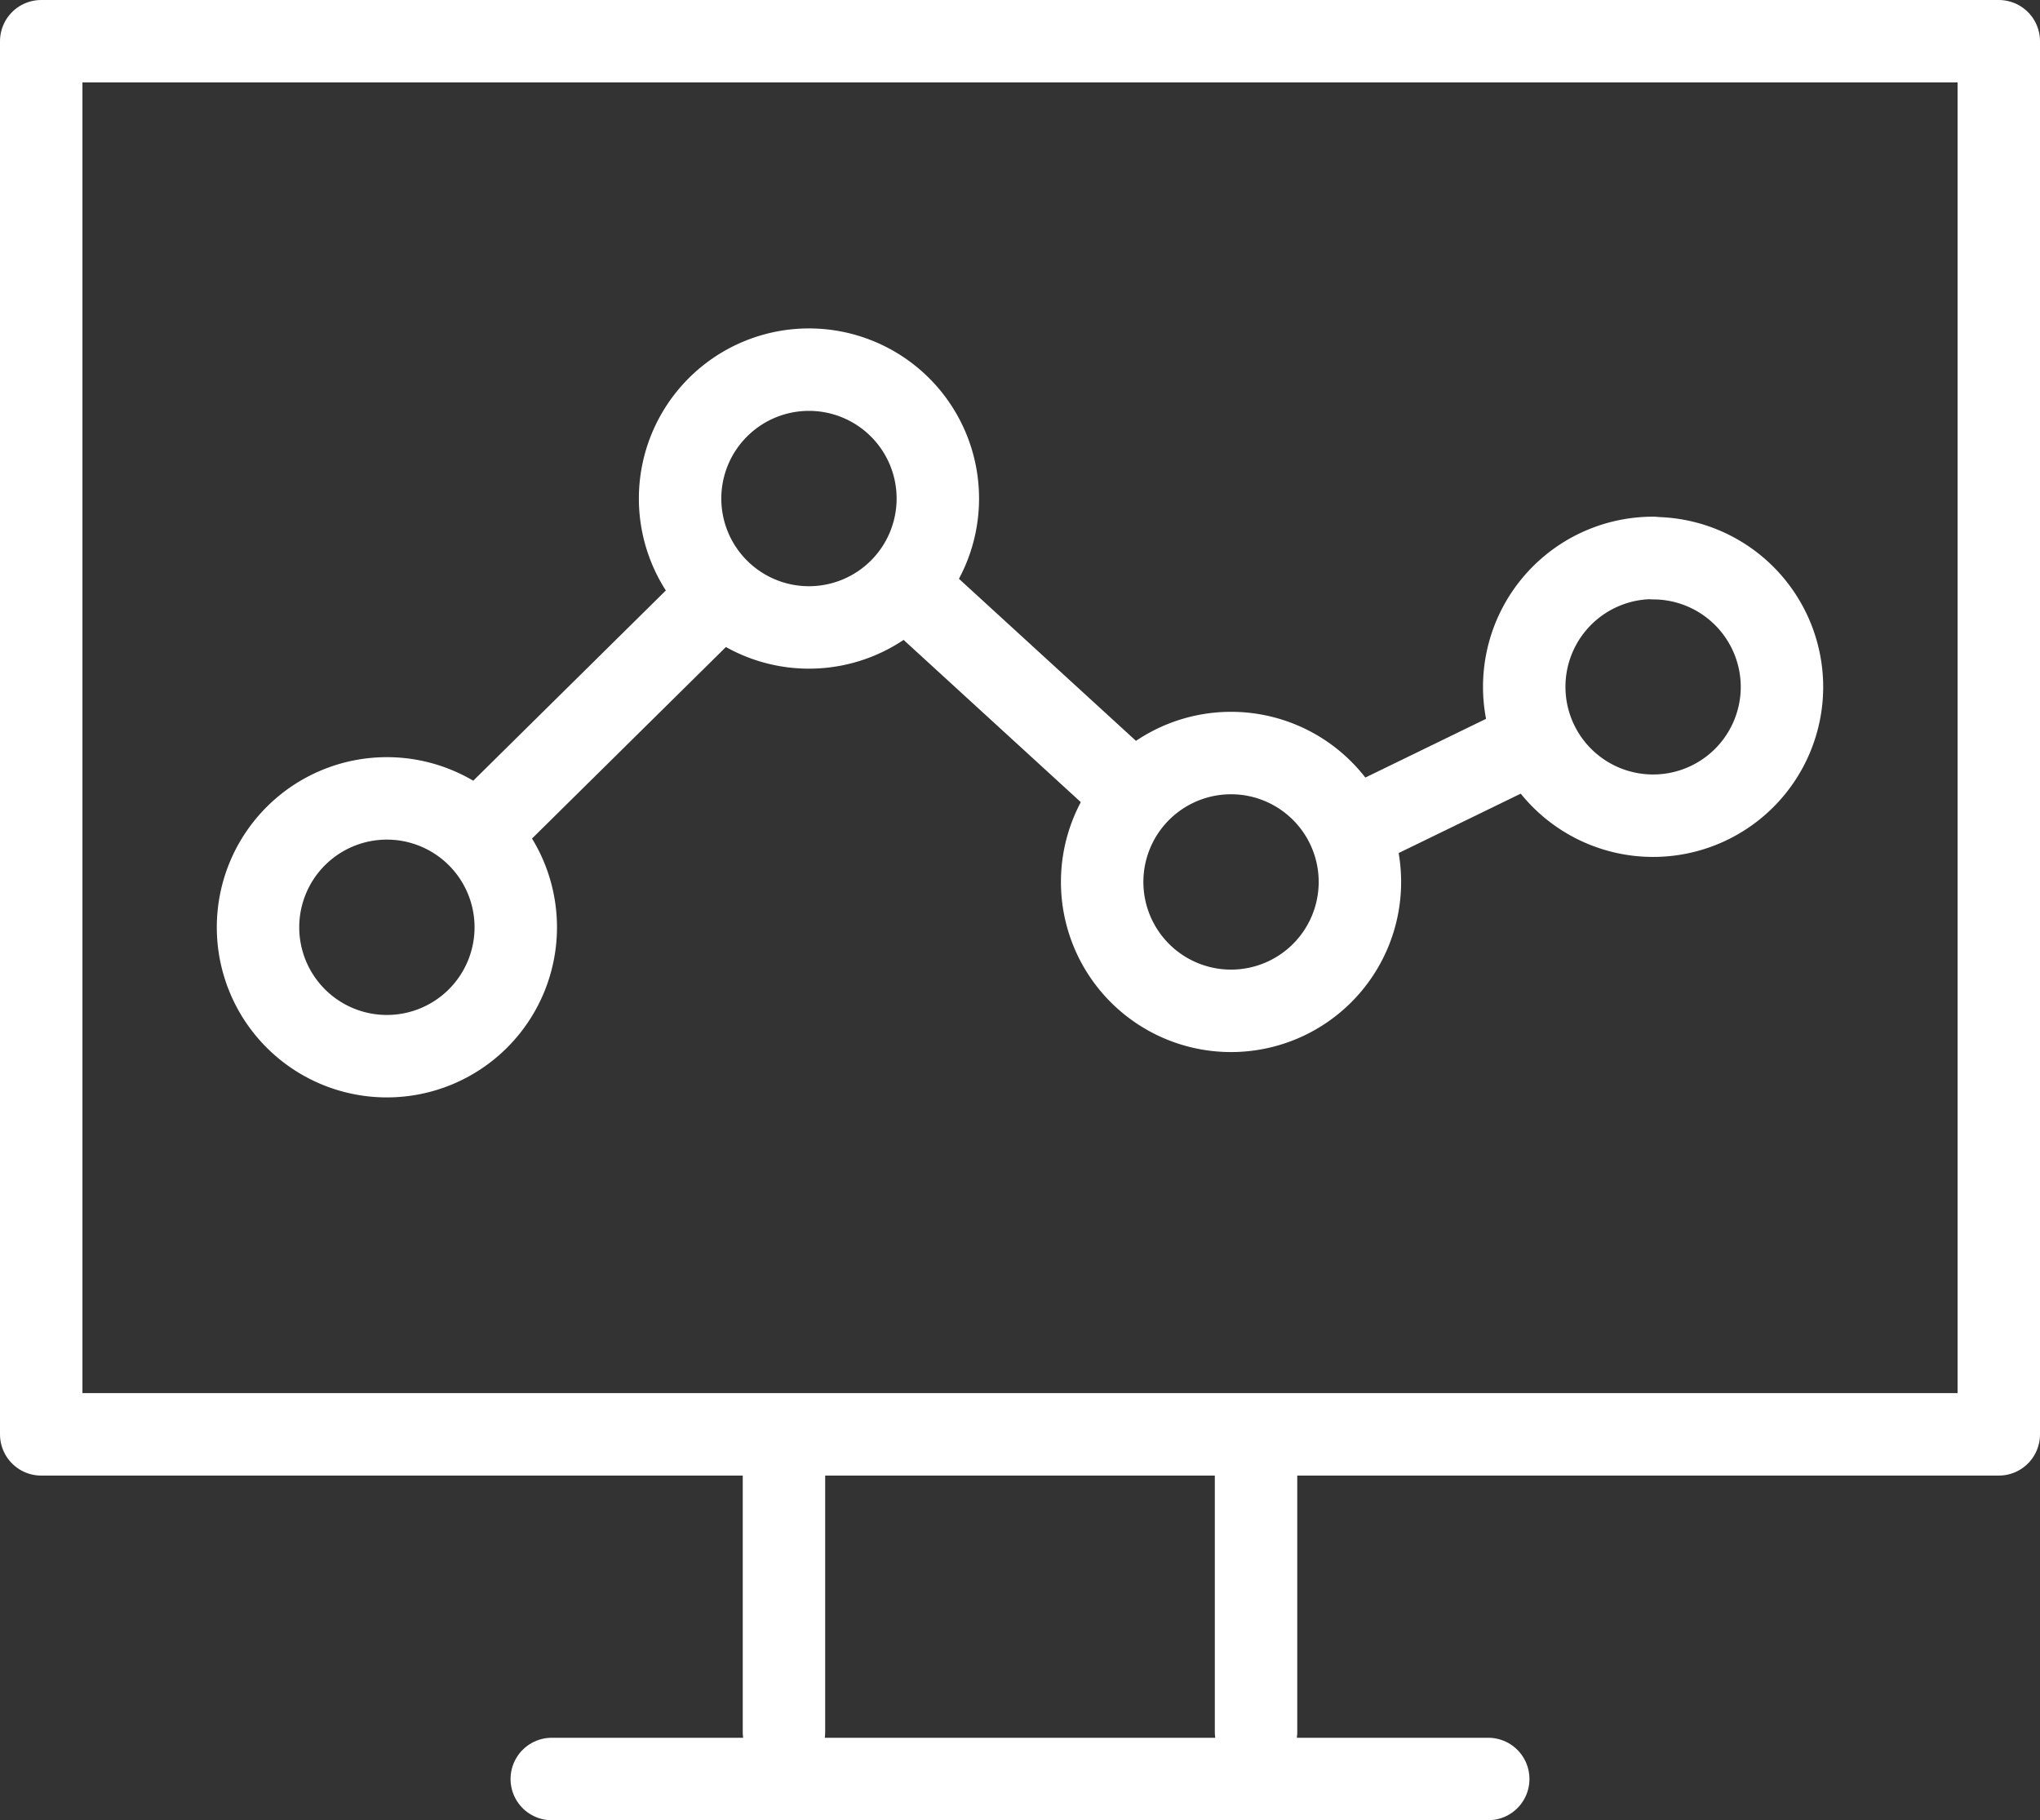
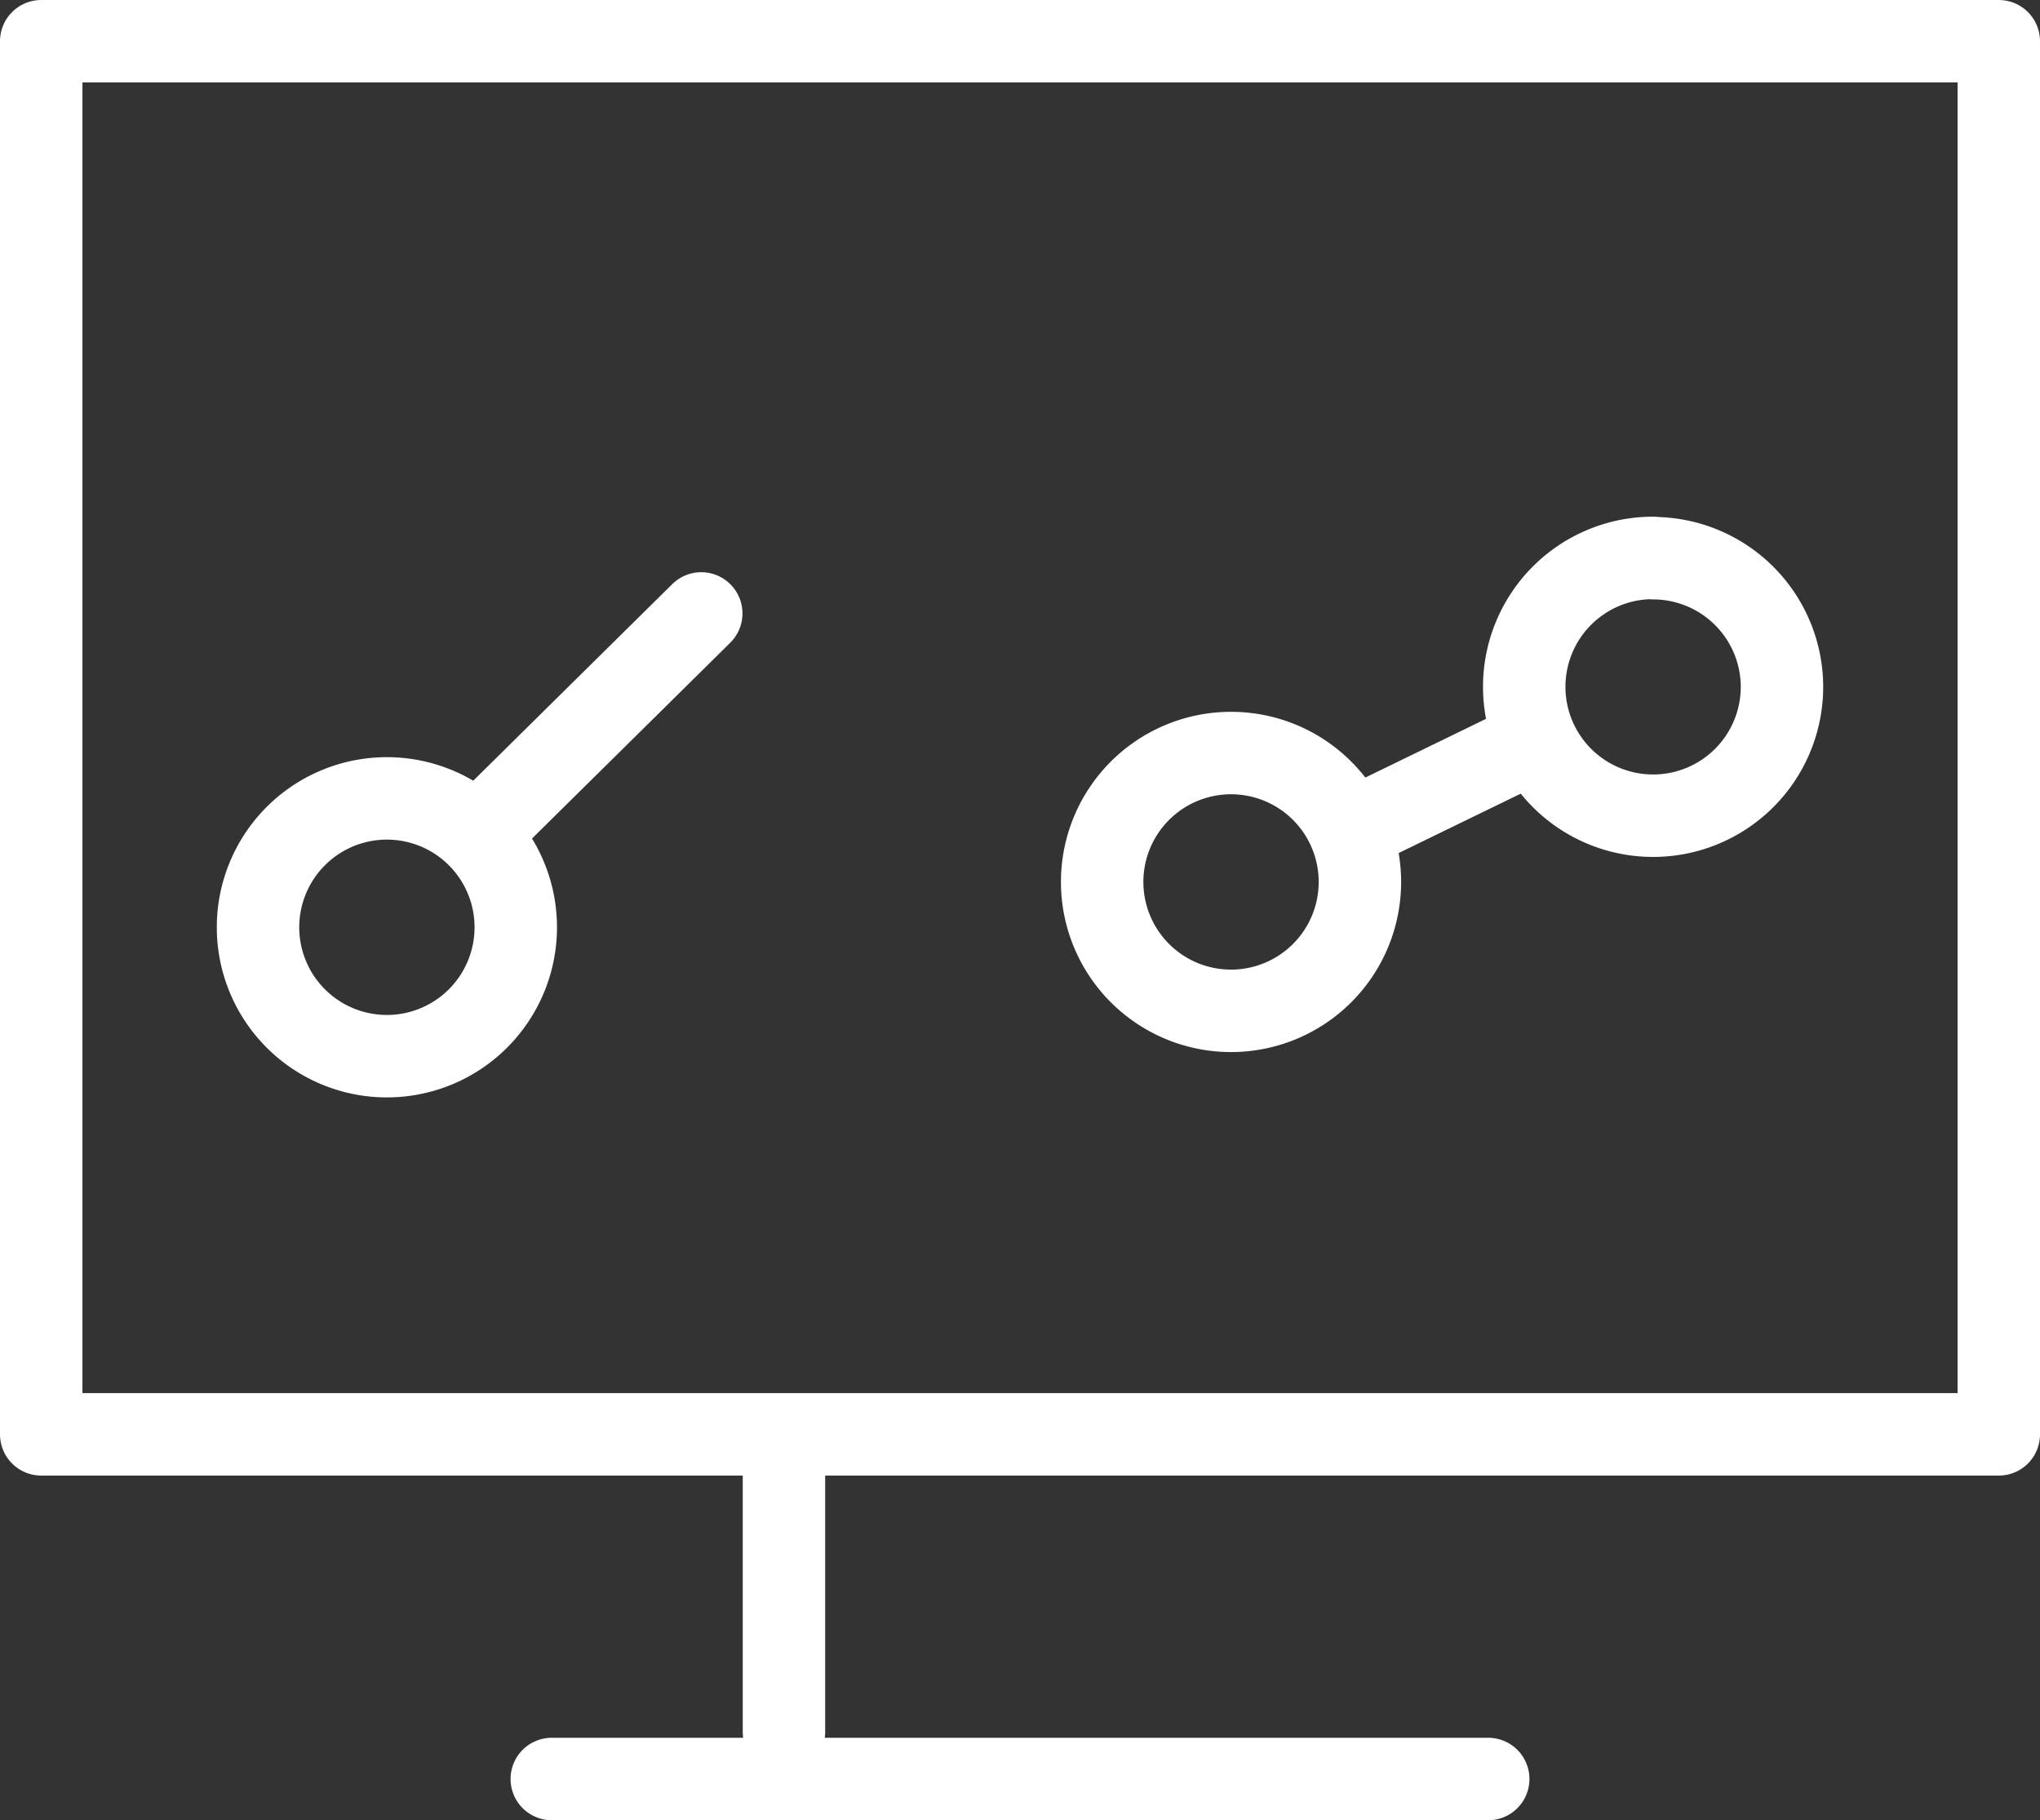
<svg xmlns="http://www.w3.org/2000/svg" viewBox="0 0 74.24 66.23">
  <rect x="0" y="0" width="74.24" height="66.23" fill="#333333" stroke="none" />
  <defs>
    <style>.cls-1{fill:none;stroke:#fff;stroke-linecap:round;stroke-linejoin:round;stroke-width:3px;}</style>
  </defs>
  <title>management</title>
  <g id="Layer_2" data-name="Layer 2">
    <g id="Layer_1-2" data-name="Layer 1">
      <path class="cls-1" d="M72.74,1.5H1.5V52.19H72.74V1.5Z" />
      <path class="cls-1" d="M14.08,29.05a4.69,4.69,0,1,0,4.69,4.69,4.69,4.69,0,0,0-4.69-4.69Z" />
-       <path class="cls-1" d="M29.44,13.45a4.69,4.69,0,1,0,4.69,4.69,4.69,4.69,0,0,0-4.69-4.69Z" />
      <path class="cls-1" d="M44.8,27.4a4.69,4.69,0,1,0,4.69,4.69A4.69,4.69,0,0,0,44.8,27.4Z" />
      <path class="cls-1" d="M60.17,20.3A4.69,4.69,0,1,0,64.85,25a4.69,4.69,0,0,0-4.68-4.69Z" />
      <line class="cls-1" x1="18.27" y1="29.48" x2="25.52" y2="22.32" />
-       <line class="cls-1" x1="33.67" y1="21.97" x2="40.99" y2="28.67" />
      <line class="cls-1" x1="49.42" y1="30.09" x2="54.93" y2="27.41" />
      <line class="cls-1" x1="20.08" y1="64.73" x2="54.16" y2="64.73" />
      <line class="cls-1" x1="28.53" y1="63.02" x2="28.53" y2="52.93" />
-       <line class="cls-1" x1="45.71" y1="63.02" x2="45.71" y2="52.93" />
    </g>
  </g>
</svg>